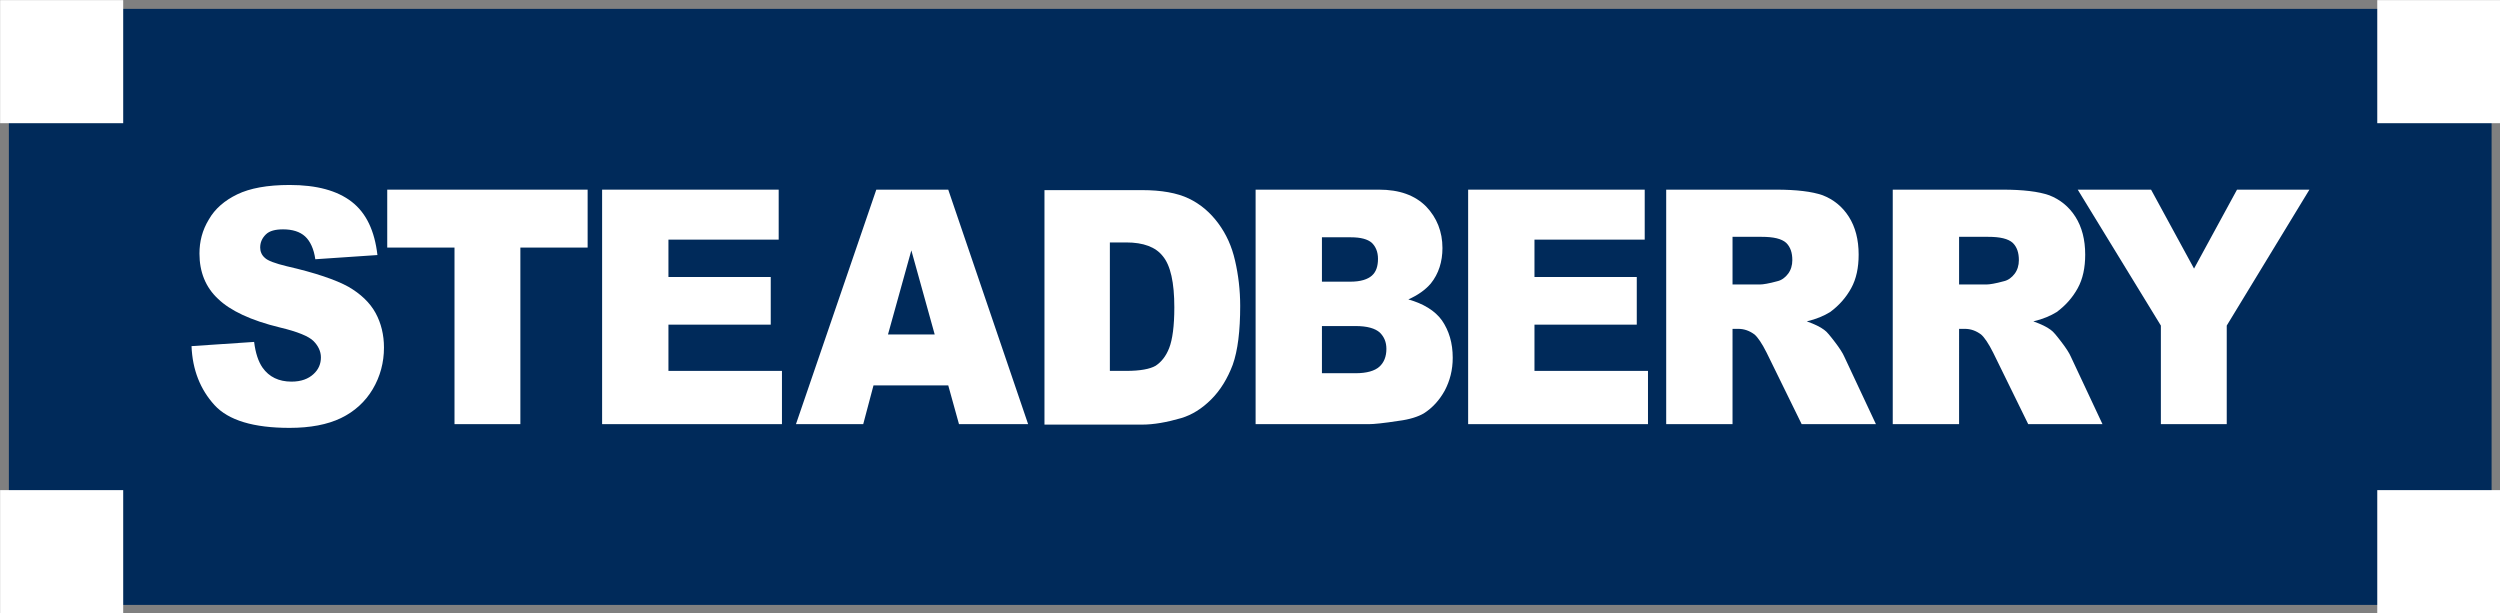
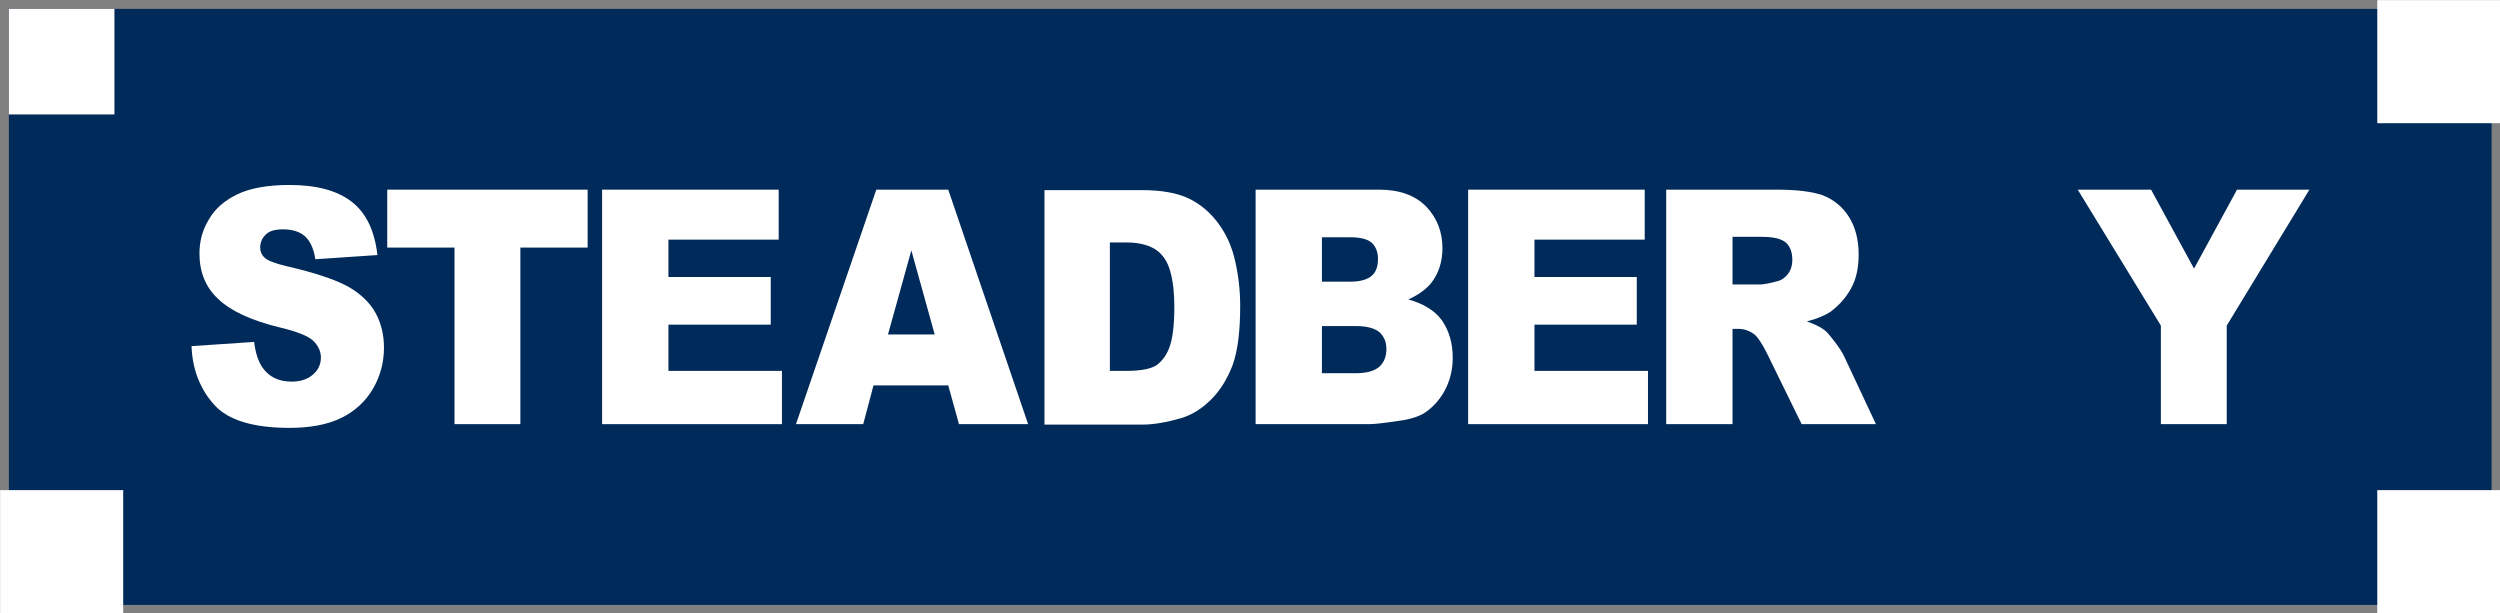
<svg xmlns="http://www.w3.org/2000/svg" xmlns:xlink="http://www.w3.org/1999/xlink" version="1.1" id="Layer_1" x="0px" y="0px" viewBox="0 0 535.2 131.3" enable-background="new 0 0 535.2 131.3" xml:space="preserve">
  <rect x="0" y="0" width="535.2" height="131.3" fill="#808080" stroke="none" />
  <rect x="1.9" y="1.9" fill="#002A5A" width="531.5" height="127.6" />
  <g>
    <defs>
      <rect id="SVGID_1_" y="0" width="535.2" height="131.3" />
    </defs>
    <clipPath id="SVGID_2_">
      <use xlink:href="#SVGID_1_" overflow="visible" />
    </clipPath>
    <path clip-path="url(#SVGID_2_)" fill="#FFFFFF" d="M45.9,86.7c3,3.3,8.4,4.9,16.1,4.9c4.4,0,8.1-0.7,11-2.1   c2.9-1.4,5.2-3.5,6.8-6.2c1.6-2.7,2.4-5.7,2.4-8.9c0-2.7-0.6-5.2-1.8-7.4c-1.2-2.2-3.2-4.1-5.8-5.6c-2.7-1.5-7.1-3-13.2-4.4   c-2.5-0.6-4.1-1.2-4.7-1.8c-0.7-0.6-1-1.4-1-2.2c0-1.1,0.4-2,1.2-2.8c0.8-0.8,2.1-1.1,3.7-1.1c2,0,3.6,0.5,4.7,1.5   c1.1,1,1.9,2.7,2.2,4.9l13.3-0.9c-0.6-5.2-2.4-9-5.5-11.4c-3.1-2.4-7.5-3.6-13.3-3.6c-4.8,0-8.5,0.7-11.2,2   c-2.7,1.3-4.8,3.1-6.1,5.4c-1.4,2.3-2,4.7-2,7.3c0,3.9,1.3,7.2,4,9.7c2.6,2.5,7,4.6,13.2,6.1c3.8,0.9,6.2,1.9,7.2,2.9   c1,1,1.6,2.2,1.6,3.5c0,1.4-0.5,2.6-1.6,3.6c-1.1,1-2.6,1.6-4.7,1.6c-2.7,0-4.8-1-6.2-3c-0.9-1.3-1.5-3.1-1.8-5.5l-13.4,0.9   C41.2,79.2,42.9,83.4,45.9,86.7" />
  </g>
  <polygon fill="#FFFFFF" points="82.9,53 97.3,53 97.3,90.8 111.4,90.8 111.4,53 125.8,53 125.8,40.6 82.9,40.6 " />
  <polygon fill="#FFFFFF" points="128.9,90.8 167.4,90.8 167.4,79.4 143.1,79.4 143.1,69.5 165,69.5 165,59.3 143.1,59.3 143.1,51.3   166.7,51.3 166.7,40.6 128.9,40.6 " />
  <path fill="#FFFFFF" d="M200.1,71.6h-10l5-18L200.1,71.6z M220.1,90.8L203,40.6h-15.4l-17.2,50.2h14.4l2.2-8.3h16l2.3,8.3H220.1z" />
  <g>
    <defs>
      <rect id="SVGID_3_" y="0" width="535.2" height="131.3" />
    </defs>
    <clipPath id="SVGID_4_">
      <use xlink:href="#SVGID_3_" overflow="visible" />
    </clipPath>
    <path clip-path="url(#SVGID_4_)" fill="#FFFFFF" d="M251.4,65.8c0,4-0.4,6.9-1.1,8.7c-0.7,1.8-1.7,3-2.9,3.8   c-1.2,0.7-3.3,1.1-6.3,1.1h-3.5V51.9h3.5c3.7,0,6.3,1,7.8,2.9C250.6,56.8,251.4,60.5,251.4,65.8 M265.5,65.5c0-3.4-0.4-6.7-1.1-9.7   c-0.7-3.1-1.9-5.7-3.6-8c-1.7-2.3-3.8-4.1-6.3-5.3c-2.5-1.2-5.9-1.8-10-1.8h-20.9v50.2h20.9c2.5,0,5.3-0.5,8.4-1.4   c2.3-0.7,4.4-2,6.4-4c2-2,3.5-4.5,4.6-7.4C265,75,265.5,70.8,265.5,65.5" />
    <path clip-path="url(#SVGID_4_)" fill="#FFFFFF" d="M296.8,74.7c0,1.6-0.5,2.9-1.5,3.8c-1,0.9-2.7,1.4-5.1,1.4h-7.2V69.8h7.2   c2.5,0,4.2,0.5,5.2,1.4C296.3,72.1,296.8,73.2,296.8,74.7 M295,55.4c0,1.6-0.4,2.8-1.3,3.6c-0.9,0.8-2.4,1.3-4.6,1.3h-6.1v-9.5h6.2   c2.1,0,3.6,0.4,4.5,1.2C294.5,52.8,295,53.9,295,55.4 M306.3,60.7c1.7-2.1,2.5-4.7,2.5-7.6c0-3.5-1.2-6.5-3.5-8.9   c-2.4-2.4-5.7-3.6-10.1-3.6h-26.4v50.2h24.3c1,0,3.1-0.2,6.3-0.7c2.4-0.3,4.2-0.9,5.4-1.6c1.9-1.2,3.4-2.9,4.5-4.9   c1.1-2.1,1.7-4.4,1.7-7c0-3.2-0.8-5.8-2.3-8c-1.5-2.1-4-3.6-7.2-4.5C303.5,63.2,305.1,62.1,306.3,60.7" />
  </g>
  <polygon fill="#FFFFFF" points="314.3,90.8 352.8,90.8 352.8,79.4 328.5,79.4 328.5,69.5 350.4,69.5 350.4,59.3 328.5,59.3   328.5,51.3 352.1,51.3 352.1,40.6 314.3,40.6 " />
  <g>
    <defs>
      <rect id="SVGID_5_" y="0" width="535.2" height="131.3" />
    </defs>
    <clipPath id="SVGID_6_">
      <use xlink:href="#SVGID_5_" overflow="visible" />
    </clipPath>
    <path clip-path="url(#SVGID_6_)" fill="#FFFFFF" d="M383.7,55.7c0,1.1-0.3,2.1-0.9,2.9c-0.6,0.8-1.4,1.4-2.3,1.6   c-1.8,0.5-3.1,0.7-3.7,0.7h-5.9V50.7h6.2c2.6,0,4.3,0.4,5.3,1.3C383.3,52.9,383.7,54.1,383.7,55.7 M396.3,61.7   c1.1-2,1.6-4.4,1.6-7.2c0-3.2-0.7-5.9-2.1-8.1c-1.4-2.2-3.3-3.7-5.6-4.6c-2.3-0.8-5.6-1.2-10-1.2h-23.5v50.2h14.2V70.4h1.2   c1.3,0,2.4,0.4,3.5,1.2c0.7,0.6,1.6,1.9,2.6,3.9l7.5,15.3h15.9l-6.8-14.5c-0.3-0.7-1-1.8-2-3.1c-1-1.3-1.7-2.2-2.3-2.6   c-0.8-0.6-2-1.2-3.7-1.8c2.1-0.5,3.7-1.2,5-2C393.7,65.4,395.2,63.7,396.3,61.7" />
-     <path clip-path="url(#SVGID_6_)" fill="#FFFFFF" d="M432.2,55.7c0,1.1-0.3,2.1-0.9,2.9c-0.6,0.8-1.4,1.4-2.3,1.6   c-1.8,0.5-3.1,0.7-3.7,0.7h-5.9V50.7h6.2c2.6,0,4.3,0.4,5.3,1.3C431.8,52.9,432.2,54.1,432.2,55.7 M444.8,61.7   c1.1-2,1.6-4.4,1.6-7.2c0-3.2-0.7-5.9-2.1-8.1c-1.4-2.2-3.3-3.7-5.6-4.6c-2.3-0.8-5.6-1.2-10-1.2h-23.5v50.2h14.2V70.4h1.2   c1.3,0,2.4,0.4,3.5,1.2c0.7,0.6,1.6,1.9,2.6,3.9l7.5,15.3h15.9l-6.8-14.5c-0.3-0.7-1-1.8-2-3.1c-1-1.3-1.7-2.2-2.3-2.6   c-0.8-0.6-2-1.2-3.7-1.8c2.1-0.5,3.7-1.2,5-2C442.2,65.4,443.7,63.7,444.8,61.7" />
  </g>
  <polygon fill="#FFFFFF" points="462.6,69.7 462.6,90.8 476.7,90.8 476.7,69.7 494.4,40.6 478.9,40.6 469.7,57.5 460.5,40.6   444.8,40.6 " />
  <rect x="1.9" y="106.8" fill="#FFFFFF" width="22.6" height="22.6" />
  <g>
    <defs>
      <rect id="SVGID_7_" y="0" width="535.2" height="131.3" />
    </defs>
    <clipPath id="SVGID_8_">
      <use xlink:href="#SVGID_7_" overflow="visible" />
    </clipPath>
    <rect x="1.9" y="106.8" clip-path="url(#SVGID_8_)" fill="none" stroke="#FFFFFF" stroke-width="3.75" width="22.6" height="22.6" />
  </g>
  <rect x="1.9" y="1.9" fill="#FFFFFF" width="22.6" height="22.6" />
  <g>
    <defs>
-       <rect id="SVGID_9_" y="0" width="535.2" height="131.3" />
-     </defs>
+       </defs>
    <clipPath id="SVGID_10_">
      <use xlink:href="#SVGID_9_" overflow="visible" />
    </clipPath>
    <rect x="1.9" y="1.9" clip-path="url(#SVGID_10_)" fill="none" stroke="#FFFFFF" stroke-width="3.75" width="22.6" height="22.6" />
  </g>
  <rect x="510.8" y="1.9" fill="#FFFFFF" width="22.6" height="22.6" />
  <g>
    <defs>
      <rect id="SVGID_11_" y="0" width="535.2" height="131.3" />
    </defs>
    <clipPath id="SVGID_12_">
      <use xlink:href="#SVGID_11_" overflow="visible" />
    </clipPath>
    <rect x="510.8" y="1.9" clip-path="url(#SVGID_12_)" fill="none" stroke="#FFFFFF" stroke-width="3.75" width="22.6" height="22.6" />
  </g>
  <rect x="510.8" y="106.8" fill="#FFFFFF" width="22.6" height="22.6" />
  <g>
    <defs>
      <rect id="SVGID_13_" y="0" width="535.2" height="131.3" />
    </defs>
    <clipPath id="SVGID_14_">
      <use xlink:href="#SVGID_13_" overflow="visible" />
    </clipPath>
    <rect x="510.8" y="106.8" clip-path="url(#SVGID_14_)" fill="none" stroke="#FFFFFF" stroke-width="3.75" width="22.6" height="22.6" />
  </g>
</svg>